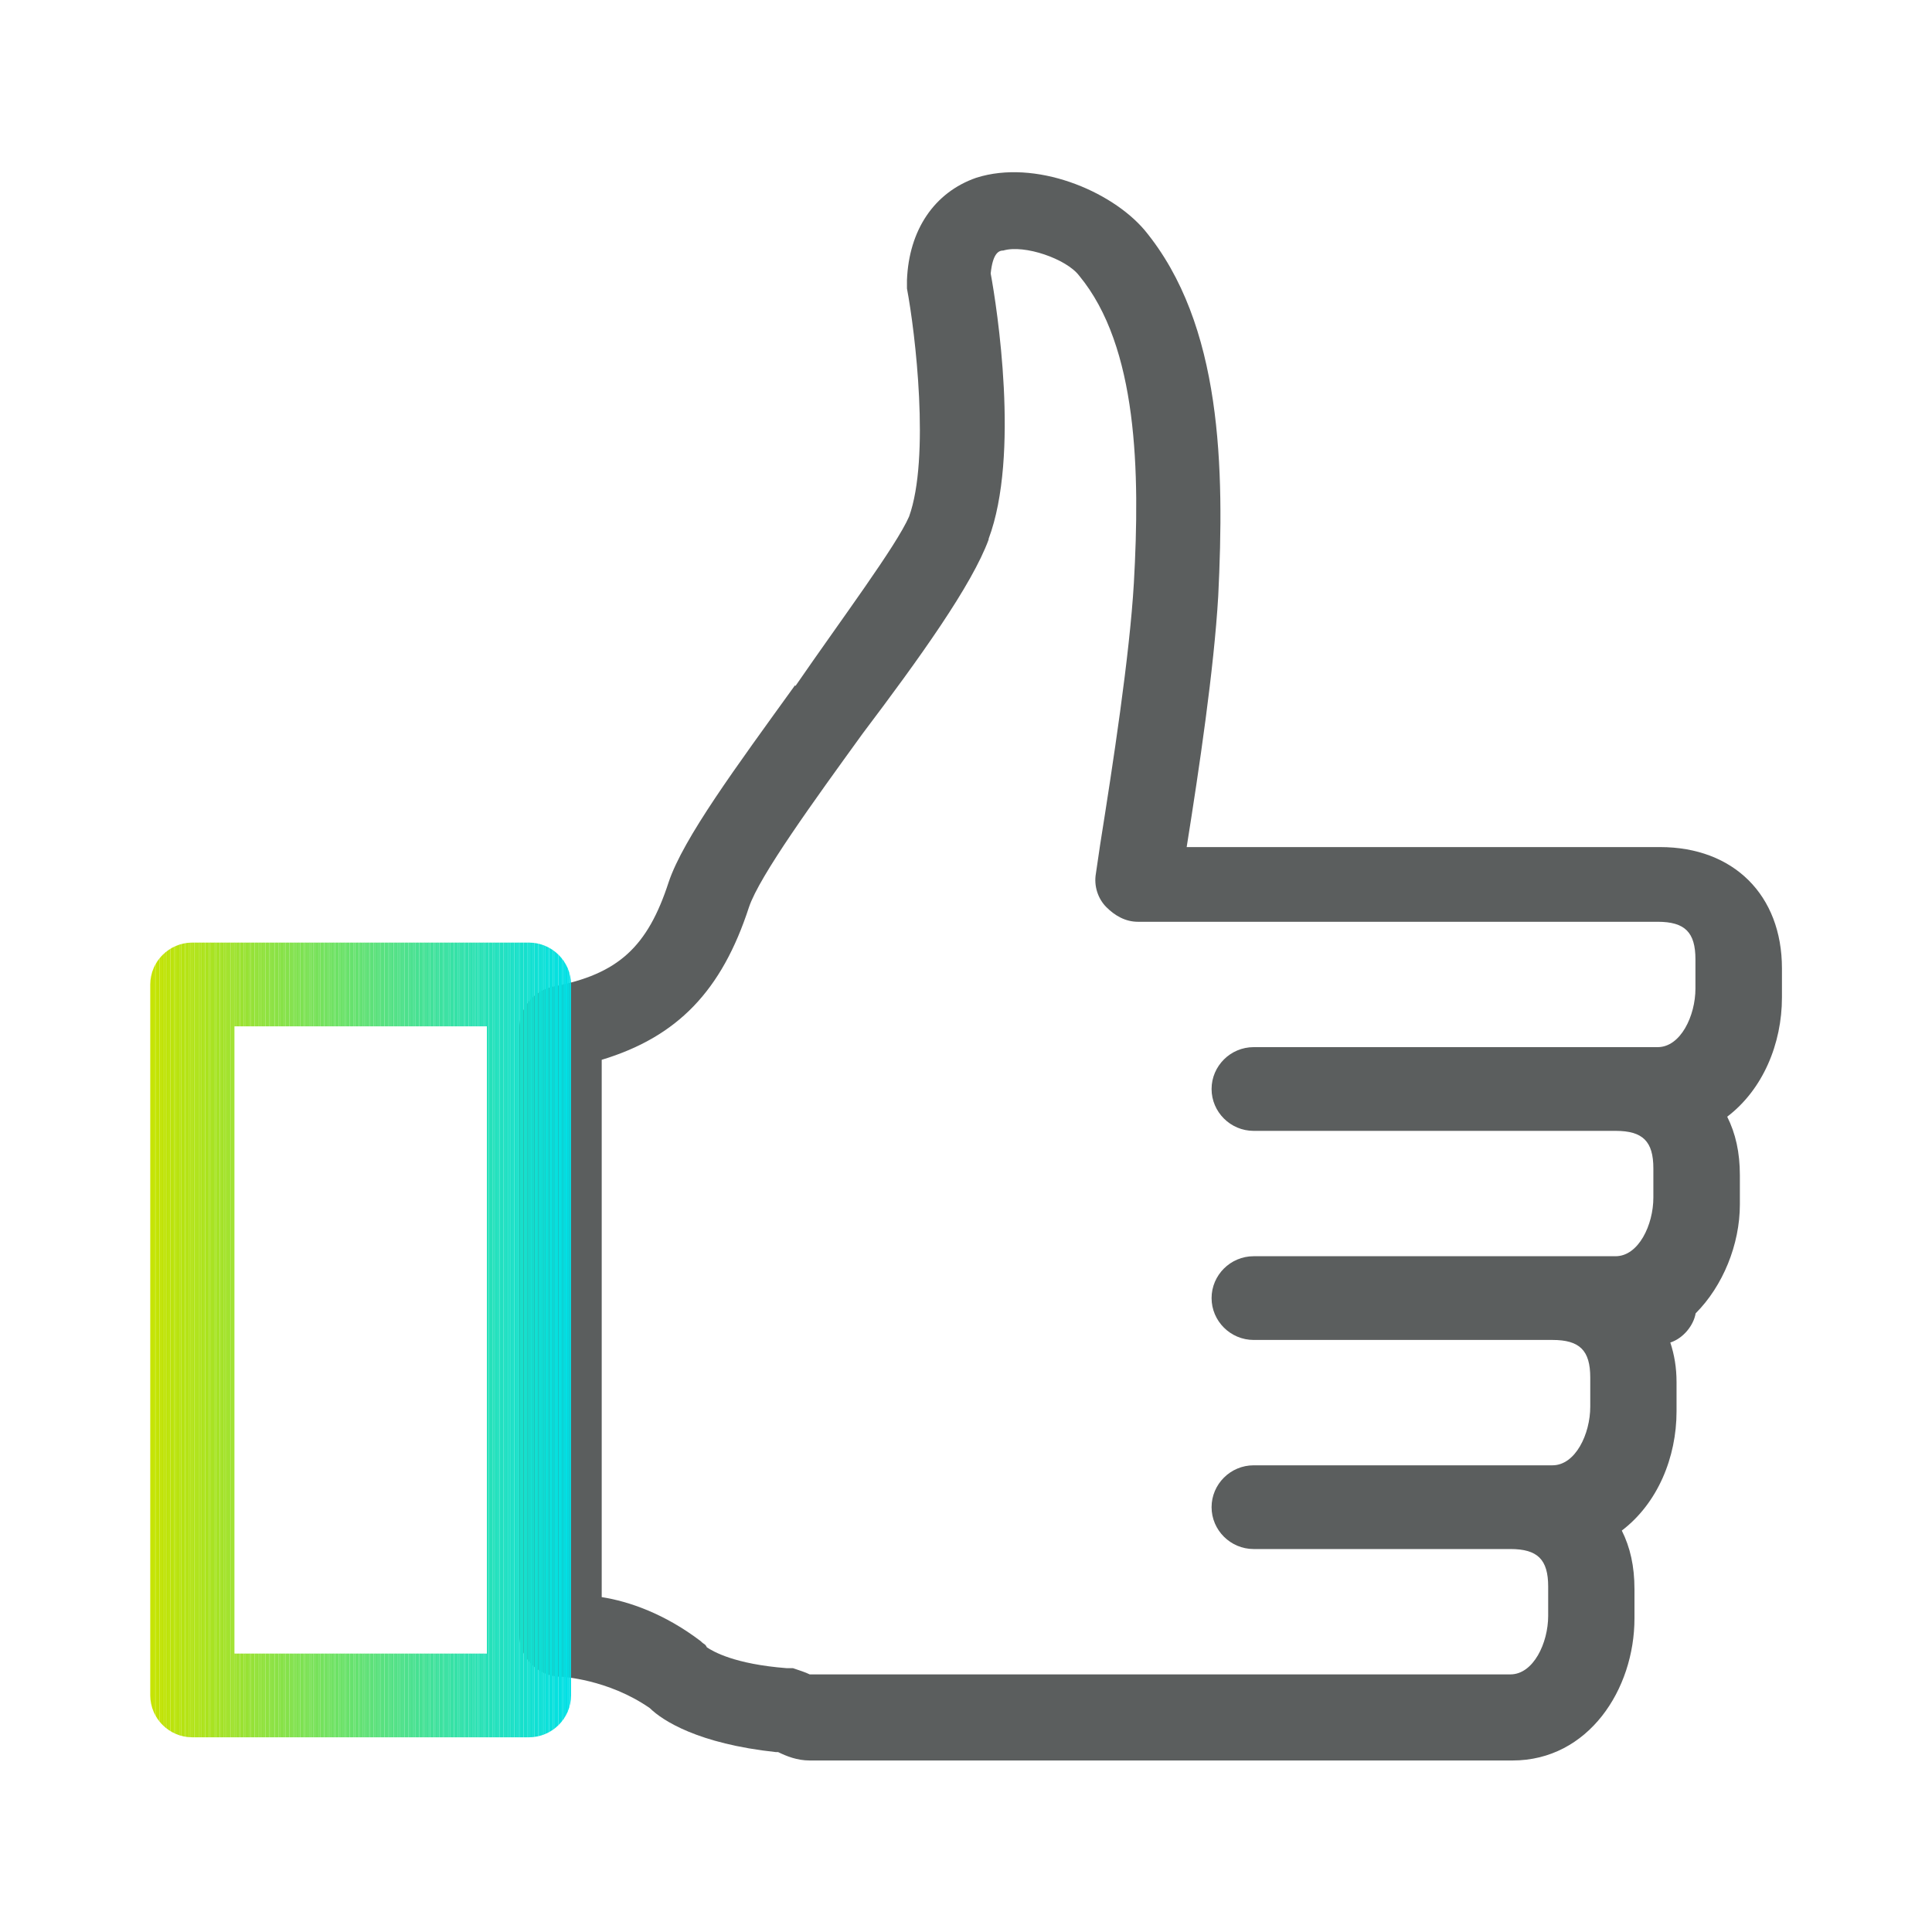
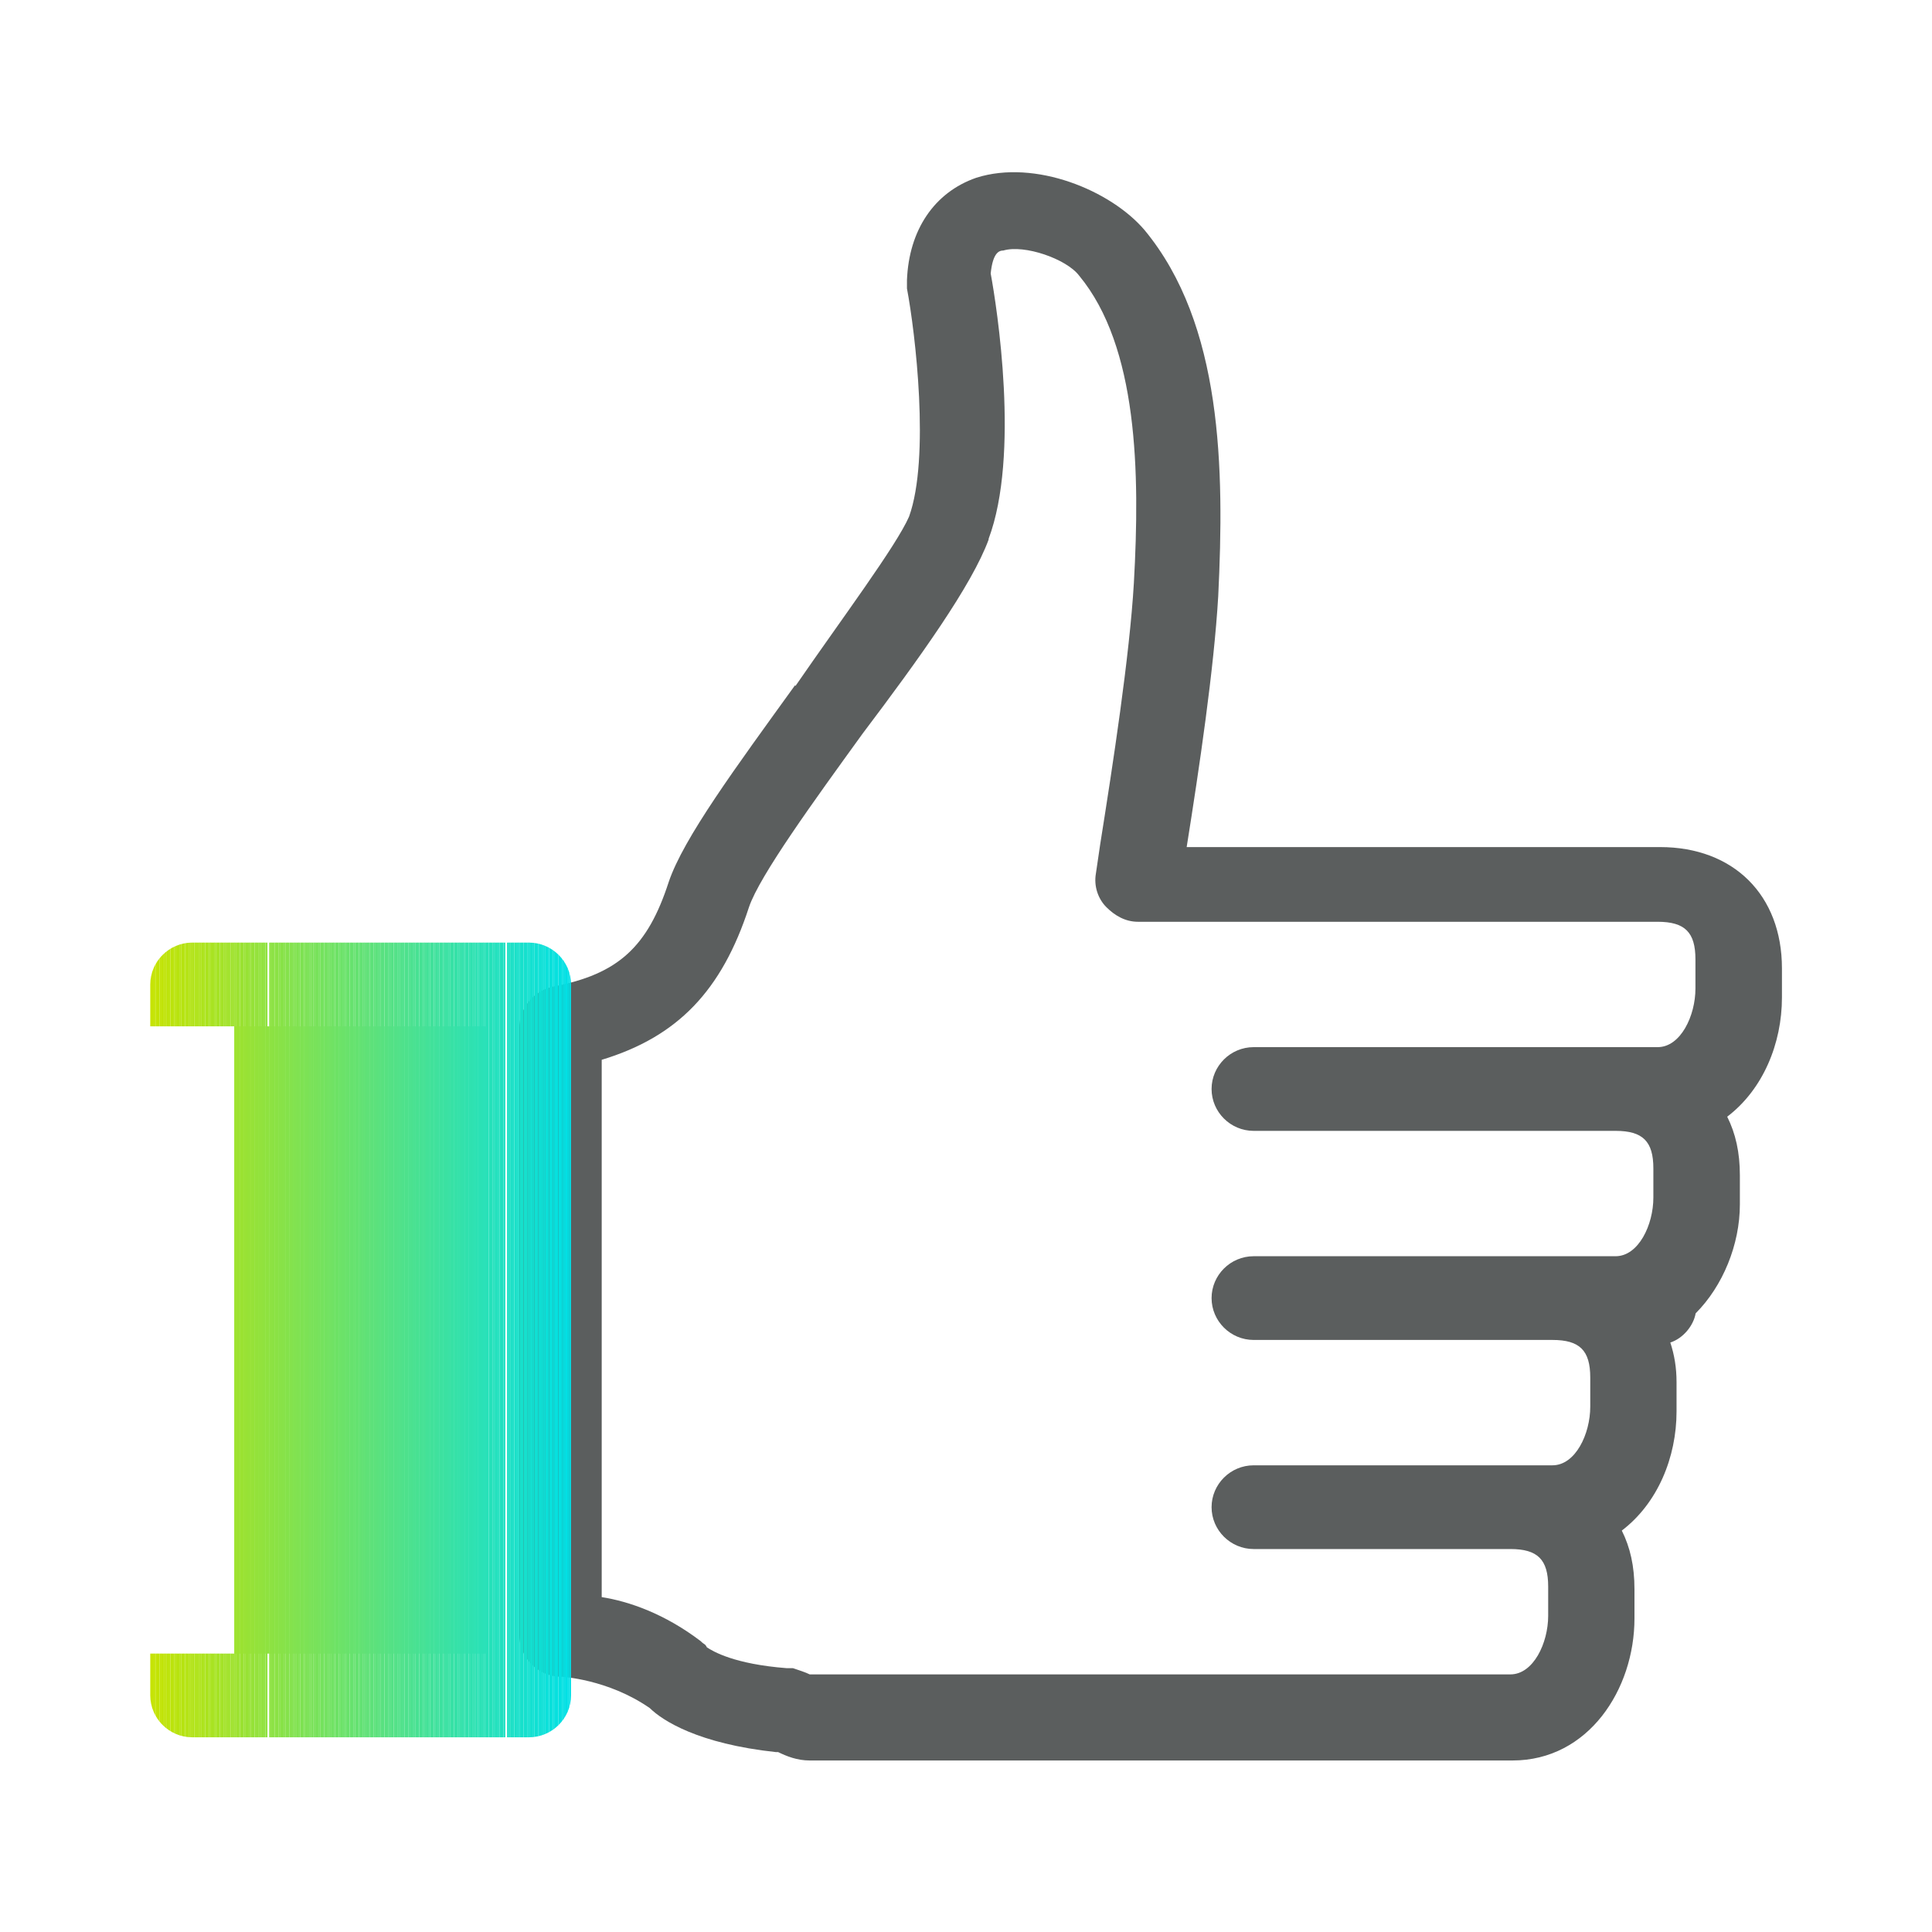
<svg xmlns="http://www.w3.org/2000/svg" id="Layer_2" data-name="Layer 2" viewBox="0 0 90 90">
  <defs>
    <style>
      .cls-1 {
        fill: #28e1b8;
      }

      .cls-1, .cls-2, .cls-3, .cls-4, .cls-5, .cls-6, .cls-7, .cls-8, .cls-9, .cls-10, .cls-11, .cls-12, .cls-13, .cls-14, .cls-15, .cls-16, .cls-17, .cls-18, .cls-19, .cls-20, .cls-21, .cls-22, .cls-23, .cls-24, .cls-25, .cls-26, .cls-27, .cls-28, .cls-29, .cls-30, .cls-31, .cls-32, .cls-33, .cls-34, .cls-35, .cls-36, .cls-37, .cls-38, .cls-39, .cls-40, .cls-41, .cls-42, .cls-43, .cls-44, .cls-45, .cls-46, .cls-47, .cls-48, .cls-49, .cls-50, .cls-51, .cls-52, .cls-53, .cls-54, .cls-55, .cls-56, .cls-57, .cls-58, .cls-59, .cls-60, .cls-61, .cls-62, .cls-63, .cls-64, .cls-65, .cls-66, .cls-67, .cls-68, .cls-69, .cls-70, .cls-71, .cls-72, .cls-73, .cls-74, .cls-75, .cls-76, .cls-77, .cls-78, .cls-79, .cls-80, .cls-81, .cls-82, .cls-83, .cls-84, .cls-85, .cls-86, .cls-87, .cls-88, .cls-89, .cls-90, .cls-91, .cls-92, .cls-93, .cls-94, .cls-95, .cls-96, .cls-97, .cls-98, .cls-99, .cls-100, .cls-101, .cls-102, .cls-103, .cls-104, .cls-105, .cls-106, .cls-107, .cls-108, .cls-109, .cls-110, .cls-111, .cls-112, .cls-113, .cls-114, .cls-115, .cls-116, .cls-117, .cls-118, .cls-119, .cls-120, .cls-121, .cls-122, .cls-123, .cls-124, .cls-125, .cls-126, .cls-127, .cls-128, .cls-129, .cls-130, .cls-131, .cls-132, .cls-133, .cls-134, .cls-135, .cls-136, .cls-137, .cls-138, .cls-139, .cls-140, .cls-141, .cls-142, .cls-143, .cls-144, .cls-145, .cls-146, .cls-147, .cls-148, .cls-149, .cls-150, .cls-151, .cls-152, .cls-153, .cls-154, .cls-155, .cls-156, .cls-157, .cls-158, .cls-159, .cls-160, .cls-161, .cls-162, .cls-163, .cls-164, .cls-165, .cls-166, .cls-167, .cls-168, .cls-169, .cls-170, .cls-171, .cls-172, .cls-173, .cls-174, .cls-175, .cls-176, .cls-177, .cls-178, .cls-179, .cls-180, .cls-181, .cls-182, .cls-183, .cls-184, .cls-185, .cls-186, .cls-187, .cls-188, .cls-189, .cls-190, .cls-191, .cls-192, .cls-193, .cls-194, .cls-195, .cls-196, .cls-197, .cls-198, .cls-199, .cls-200, .cls-201, .cls-202, .cls-203, .cls-204, .cls-205, .cls-206, .cls-207, .cls-208, .cls-209, .cls-210, .cls-211, .cls-212, .cls-213, .cls-214, .cls-215, .cls-216, .cls-217, .cls-218, .cls-219, .cls-220, .cls-221, .cls-222, .cls-223, .cls-224, .cls-225, .cls-226, .cls-227, .cls-228, .cls-229, .cls-230, .cls-231, .cls-232 {
        stroke-width: 0px;
      }

      .cls-2 {
        fill: #37e1a6;
      }

      .cls-3 {
        fill: #4de18d;
      }

      .cls-4 {
        fill: #2ee1b0;
      }

      .cls-5 {
        fill: #17e0cb;
      }

      .cls-6 {
        fill: #18e0ca;
      }

      .cls-7 {
        fill: #71e262;
      }

      .cls-8 {
        fill: #91e23c;
      }

      .cls-9 {
        fill: #a8e322;
      }

      .cls-10 {
        fill: #49e191;
      }

      .cls-11 {
        fill: #a6e324;
      }

      .cls-12 {
        fill: #bfe307;
      }

      .cls-13 {
        fill: #92e23b;
      }

      .cls-14 {
        fill: #01e0e5;
      }

      .cls-15 {
        fill: #0be0d9;
      }

      .cls-16 {
        fill: #33e1ab;
      }

      .cls-17 {
        fill: #04e0e1;
      }

      .cls-18 {
        fill: #8be244;
      }

      .cls-19 {
        fill: #9fe22c;
      }

      .cls-20 {
        fill: #88e247;
      }

      .cls-21 {
        fill: #3ce1a0;
      }

      .cls-22 {
        fill: #31e1ad;
      }

      .cls-23 {
        fill: #6ee265;
      }

      .cls-24 {
        fill: #48e192;
      }

      .cls-25 {
        fill: #07e0de;
      }

      .cls-26 {
        fill: #b5e313;
      }

      .cls-27 {
        fill: #4ce18e;
      }

      .cls-28 {
        fill: #5be17c;
      }

      .cls-29 {
        fill: #c1e305;
      }

      .cls-30 {
        fill: #89e246;
      }

      .cls-31 {
        fill: #9de22e;
      }

      .cls-32 {
        fill: #a9e321;
      }

      .cls-33 {
        fill: #ade31c;
      }

      .cls-34 {
        fill: #2fe1af;
      }

      .cls-35 {
        fill: #b1e317;
      }

      .cls-36 {
        fill: #9ee22d;
      }

      .cls-37 {
        fill: #1fe0c2;
      }

      .cls-38 {
        fill: #8fe23f;
      }

      .cls-39 {
        fill: #b6e311;
      }

      .cls-40 {
        fill: #7ee253;
      }

      .cls-41 {
        fill: #80e250;
      }

      .cls-42 {
        fill: #a5e325;
      }

      .cls-43 {
        fill: #78e259;
      }

      .cls-44 {
        fill: #55e183;
      }

      .cls-45 {
        fill: #10e0d3;
      }

      .cls-46 {
        fill: #1ee0c3;
      }

      .cls-47 {
        fill: #50e189;
      }

      .cls-48 {
        fill: #59e17f;
      }

      .cls-49 {
        fill: #09e0dc;
      }

      .cls-50 {
        fill: #b7e310;
      }

      .cls-51 {
        fill: #b6e312;
      }

      .cls-52 {
        fill: #3de19f;
      }

      .cls-53 {
        fill: #29e1b6;
      }

      .cls-54 {
        fill: #c2e303;
      }

      .cls-55 {
        fill: #51e188;
      }

      .cls-56 {
        fill: #4de18c;
      }

      .cls-57 {
        fill: #99e233;
      }

      .cls-58 {
        fill: #14e0cf;
      }

      .cls-59 {
        fill: #4fe18a;
      }

      .cls-60 {
        fill: #abe31e;
      }

      .cls-61 {
        fill: #5ce17b;
      }

      .cls-62 {
        fill: #bbe30c;
      }

      .cls-63 {
        fill: #a9e320;
      }

      .cls-64 {
        fill: #7be256;
      }

      .cls-65 {
        fill: #6fe264;
      }

      .cls-66 {
        fill: #b0e318;
      }

      .cls-67 {
        fill: #7ce255;
      }

      .cls-68 {
        fill: #8ce242;
      }

      .cls-69 {
        fill: #68e26c;
      }

      .cls-70 {
        fill: #1ce0c5;
      }

      .cls-71 {
        fill: #53e186;
      }

      .cls-72 {
        fill: #16e0cc;
      }

      .cls-73 {
        fill: #21e0c0;
      }

      .cls-74 {
        fill: #76e25c;
      }

      .cls-75 {
        fill: #85e24a;
      }

      .cls-76 {
        fill: #66e26f;
      }

      .cls-77 {
        fill: #35e1a8;
      }

      .cls-78 {
        fill: #43e198;
      }

      .cls-79 {
        fill: #bee308;
      }

      .cls-80 {
        fill: #36e1a7;
      }

      .cls-81 {
        fill: #02e0e4;
      }

      .cls-82 {
        fill: #26e1ba;
      }

      .cls-83 {
        fill: none;
      }

      .cls-84 {
        fill: #05e0e0;
      }

      .cls-85 {
        fill: #aae31f;
      }

      .cls-86 {
        fill: #72e260;
      }

      .cls-87 {
        fill: #83e24d;
      }

      .cls-88 {
        fill: #1be0c7;
      }

      .cls-89 {
        fill: #9ae232;
      }

      .cls-90 {
        fill: #03e0e2;
      }

      .cls-91 {
        fill: #8ae245;
      }

      .cls-92 {
        fill: #12e0d1;
      }

      .cls-93 {
        fill: #a3e227;
      }

      .cls-94 {
        fill: #64e271;
      }

      .cls-95 {
        fill: #b9e30e;
      }

      .cls-96 {
        fill: #81e24f;
      }

      .cls-97 {
        fill: #7fe251;
      }

      .cls-98 {
        fill: #2ae1b5;
      }

      .cls-99 {
        fill: #98e234;
      }

      .cls-100 {
        fill: #2ce1b3;
      }

      .cls-101 {
        fill: #bde309;
      }

      .cls-102 {
        fill: #28e1b7;
      }

      .cls-103 {
        fill: #c0e306;
      }

      .cls-104 {
        fill: #27e1b9;
      }

      .cls-105 {
        fill: #96e237;
      }

      .cls-106 {
        fill: #c5e300;
      }

      .cls-107 {
        fill: #61e175;
      }

      .cls-108 {
        fill: #6de266;
      }

      .cls-109 {
        fill: #73e25f;
      }

      .cls-110 {
        fill: #94e239;
      }

      .cls-111 {
        fill: #afe31a;
      }

      .cls-112 {
        fill: #0ae0da;
      }

      .cls-113 {
        fill: #6ce267;
      }

      .cls-114 {
        fill: #2ee1b1;
      }

      .cls-115 {
        fill: #5b5e5e;
      }

      .cls-116 {
        fill: #57e181;
      }

      .cls-117 {
        fill: #1ce0c6;
      }

      .cls-118 {
        fill: #3ae1a2;
      }

      .cls-119 {
        fill: #78e25a;
      }

      .cls-120 {
        fill: #52e187;
      }

      .cls-121 {
        fill: #a7e323;
      }

      .cls-122 {
        fill: #87e248;
      }

      .cls-123 {
        fill: #06e0df;
      }

      .cls-124 {
        fill: #08e0dd;
      }

      .cls-125 {
        fill: #b2e316;
      }

      .cls-126 {
        fill: #5de17a;
      }

      .cls-127 {
        fill: #58e180;
      }

      .cls-128 {
        fill: #38e1a5;
      }

      .cls-129 {
        fill: #42e199;
      }

      .cls-130 {
        fill: #84e24b;
      }

      .cls-131 {
        fill: #86e249;
      }

      .cls-132 {
        fill: #bae30d;
      }

      .cls-133 {
        fill: #b8e30f;
      }

      .cls-134 {
        fill: #16e0cd;
      }

      .cls-135 {
        fill: #97e236;
      }

      .cls-136 {
        fill: #aee31b;
      }

      .cls-137 {
        fill: #65e270;
      }

      .cls-138 {
        fill: #6ae26a;
      }

      .cls-139 {
        fill: #3ee19e;
      }

      .cls-140 {
        fill: #45e196;
      }

      .cls-141 {
        fill: #8de241;
      }

      .cls-142 {
        fill: #34e1a9;
      }

      .cls-143 {
        fill: #19e0c9;
      }

      .cls-144 {
        fill: #7ae257;
      }

      .cls-145 {
        fill: #00e0e6;
      }

      .cls-146 {
        fill: #7de254;
      }

      .cls-147 {
        fill: #2be1b4;
      }

      .cls-148 {
        fill: #09e0db;
      }

      .cls-149 {
        fill: #a0e22b;
      }

      .cls-150 {
        fill: #4ae190;
      }

      .cls-151 {
        fill: #2de1b2;
      }

      .cls-152 {
        fill: #3be1a1;
      }

      .cls-153 {
        fill: #54e184;
      }

      .cls-154 {
        fill: #3fe19d;
      }

      .cls-155 {
        fill: #47e193;
      }

      .cls-156 {
        fill: #afe319;
      }

      .cls-157 {
        fill: #23e1bd;
      }

      .cls-158 {
        fill: #74e25e;
      }

      .cls-159 {
        fill: #0fe0d4;
      }

      .cls-160 {
        fill: #7ee252;
      }

      .cls-233 {
        clip-path: url(#clippath);
      }

      .cls-161 {
        fill: #70e263;
      }

      .cls-162 {
        fill: #15e0ce;
      }

      .cls-163 {
        fill: #32e1ac;
      }

      .cls-164 {
        fill: #0ee0d6;
      }

      .cls-165 {
        fill: #a4e326;
      }

      .cls-166 {
        fill: #47e194;
      }

      .cls-167 {
        fill: #97e235;
      }

      .cls-168 {
        fill: #a2e229;
      }

      .cls-169 {
        fill: #34e1aa;
      }

      .cls-170 {
        fill: #56e182;
      }

      .cls-171 {
        fill: #9ce230;
      }

      .cls-172 {
        fill: #13e0d0;
      }

      .cls-173 {
        fill: #11e0d2;
      }

      .cls-174 {
        fill: #8ee240;
      }

      .cls-175 {
        fill: #93e23a;
      }

      .cls-176 {
        fill: #0ce0d8;
      }

      .cls-177 {
        fill: #6be269;
      }

      .cls-178 {
        fill: #9be231;
      }

      .cls-179 {
        fill: #46e195;
      }

      .cls-180 {
        fill: #30e1ae;
      }

      .cls-181 {
        fill: #67e26d;
      }

      .cls-182 {
        fill: #79e258;
      }

      .cls-183 {
        fill: #8be243;
      }

      .cls-184 {
        fill: #03e0e3;
      }

      .cls-185 {
        fill: #c2e304;
      }

      .cls-186 {
        fill: #bce30b;
      }

      .cls-187 {
        fill: #72e261;
      }

      .cls-188 {
        fill: #4be18f;
      }

      .cls-189 {
        fill: #b4e314;
      }

      .cls-190 {
        fill: #a1e22a;
      }

      .cls-191 {
        fill: #25e1bb;
      }

      .cls-192 {
        fill: #41e19a;
      }

      .cls-193 {
        fill: #63e272;
      }

      .cls-194 {
        fill: #95e238;
      }

      .cls-195 {
        fill: #5fe178;
      }

      .cls-196 {
        fill: #24e1bc;
      }

      .cls-197 {
        fill: #1ae0c8;
      }

      .cls-198 {
        fill: #62e174;
      }

      .cls-199 {
        fill: #75e25d;
      }

      .cls-200 {
        fill: #0fe0d5;
      }

      .cls-201 {
        fill: #ace31d;
      }

      .cls-202 {
        fill: #4ee18b;
      }

      .cls-203 {
        fill: #bce30a;
      }

      .cls-204 {
        fill: #39e1a4;
      }

      .cls-205 {
        fill: #41e19b;
      }

      .cls-206 {
        fill: #b3e315;
      }

      .cls-207 {
        fill: #91e23d;
      }

      .cls-208 {
        fill: #0de0d7;
      }

      .cls-209 {
        fill: #c4e301;
      }

      .cls-210 {
        fill: #a3e228;
      }

      .cls-211 {
        fill: #c3e302;
      }

      .cls-212 {
        fill: #9de22f;
      }

      .cls-213 {
        fill: #22e1be;
      }

      .cls-214 {
        fill: #82e24e;
      }

      .cls-215 {
        fill: #5ae17d;
      }

      .cls-216 {
        fill: #59e17e;
      }

      .cls-217 {
        fill: #5fe177;
      }

      .cls-218 {
        fill: #53e185;
      }

      .cls-219 {
        fill: #1de0c4;
      }

      .cls-220 {
        fill: #6ce268;
      }

      .cls-221 {
        fill: #5ee179;
      }

      .cls-222 {
        fill: #22e1bf;
      }

      .cls-223 {
        fill: #84e24c;
      }

      .cls-224 {
        fill: #77e25b;
      }

      .cls-225 {
        fill: #60e176;
      }

      .cls-226 {
        fill: #66e26e;
      }

      .cls-227 {
        fill: #3ae1a3;
      }

      .cls-228 {
        fill: #69e26b;
      }

      .cls-229 {
        fill: #90e23e;
      }

      .cls-230 {
        fill: #20e0c1;
      }

      .cls-231 {
        fill: #40e19c;
      }

      .cls-232 {
        fill: #44e197;
      }
    </style>
    <clipPath id="clippath">
-       <path class="cls-83" d="M24.64,80.93c1.08,0,1.96-.88,1.96-1.95v-33.12c0-1.07-.88-1.95-1.96-1.95h-15.68c-1.08,0-1.96.88-1.96,1.95v33.12c0,1.07.88,1.95,1.96,1.95h15.68ZM10.92,47.81h11.76v29.22h-11.76v-29.22Z" />
+       <path class="cls-83" d="M24.64,80.93c1.08,0,1.96-.88,1.96-1.95v-33.12c0-1.07-.88-1.95-1.96-1.95h-15.68c-1.08,0-1.96.88-1.96,1.95v33.12c0,1.07.88,1.95,1.96,1.95h15.68ZM10.92,47.81v29.22h-11.76v-29.22Z" />
    </clipPath>
  </defs>
  <g id="Layer_1-2" data-name="Layer 1">
    <rect class="cls-83" width="90" height="90" />
    <g>
      <path class="cls-115" d="M37.03,31.93c-2.74,3.8-5.19,7.11-5.88,9.16-.98,3.02-2.35,4.29-5.39,4.87-.88.19-1.57.97-1.57,1.95v28.25c0,1.07.88,1.95,1.96,1.95,0,0,2.16.1,4.12,1.46.59.58,2.25,1.66,5.88,2.05h.1c.39.19.88.39,1.47.39h32.74c3.53,0,5.68-3.31,5.68-6.62v-1.36c0-1.07-.2-1.95-.59-2.73,1.67-1.27,2.55-3.41,2.55-5.55v-1.36c0-.68-.1-1.27-.29-1.85.59-.19,1.08-.78,1.18-1.36,1.27-1.27,2.06-3.21,2.06-5.07v-1.36c0-1.07-.2-1.95-.59-2.73,1.67-1.27,2.55-3.41,2.55-5.55v-1.36c0-3.41-2.25-5.65-5.68-5.65h-22.05c.59-3.7,1.27-8.28,1.47-11.69.29-5.94.2-12.66-3.43-17.05-1.57-1.85-5.1-3.31-7.84-2.44-1.96.68-3.14,2.44-3.23,4.77v.39c.39,2.05,1.08,7.89.1,10.62-.59,1.36-3.14,4.77-5.29,7.89ZM46.05,25.11c1.47-3.9.39-10.81.1-12.37.1-.97.39-1.07.59-1.07.98-.29,2.94.39,3.53,1.17,2.74,3.31,2.84,9.16,2.55,14.32-.2,3.41-.98,8.47-1.57,12.18l-.2,1.36c-.1.58.1,1.17.49,1.56.39.39.88.68,1.47.68h24.21c1.27,0,1.76.49,1.76,1.75v1.36c0,1.27-.69,2.73-1.76,2.73h-18.82c-1.08,0-1.96.88-1.96,1.95s.88,1.95,1.96,1.95h16.86c1.27,0,1.76.49,1.76,1.75v1.36c0,1.27-.69,2.73-1.76,2.73h-16.86c-1.08,0-1.96.88-1.96,1.95s.88,1.95,1.96,1.95h13.92c1.27,0,1.76.49,1.76,1.75v1.36c0,1.27-.69,2.73-1.76,2.73h-13.92c-1.08,0-1.96.88-1.96,1.95s.88,1.95,1.96,1.95h11.96c1.27,0,1.76.49,1.76,1.75v1.36c0,1.27-.69,2.73-1.76,2.73h-32.64c-.2-.1-.49-.19-.78-.29h-.29c-2.45-.19-3.43-.78-3.72-.97-.1-.19-.1-.1-.29-.29-1.67-1.27-3.33-1.85-4.61-2.05v-25.03c3.53-1.07,5.59-3.21,6.86-7.11.49-1.46,3.04-4.97,5.29-8.08,2.65-3.51,5.1-6.92,5.88-9.06Z" />
      <g class="cls-233">
        <rect class="cls-31" x="10.92" y="47.81" width=".09" height="29.22" />
        <rect class="cls-212" x="11.01" y="47.81" width=".09" height="29.22" />
        <rect class="cls-171" x="11.09" y="47.81" width=".09" height="29.22" />
        <rect class="cls-178" x="11.18" y="47.81" width=".09" height="29.22" />
        <rect class="cls-89" x="11.26" y="47.81" width=".09" height="29.22" />
        <rect class="cls-57" x="11.35" y="47.81" width=".09" height="29.22" />
        <rect class="cls-99" x="11.43" y="47.81" width=".09" height="29.22" />
        <rect class="cls-167" x="11.52" y="47.81" width=".09" height="29.22" />
        <rect class="cls-135" x="11.6" y="47.81" width=".09" height="29.22" />
        <rect class="cls-105" x="11.69" y="47.81" width=".09" height="29.22" />
        <rect class="cls-194" x="11.77" y="47.81" width=".09" height="29.22" />
        <rect class="cls-110" x="11.86" y="47.81" width=".09" height="29.22" />
        <rect class="cls-175" x="11.94" y="47.81" width=".09" height="29.22" />
        <rect class="cls-13" x="12.03" y="47.81" width=".09" height="29.22" />
        <rect class="cls-8" x="12.11" y="47.81" width=".09" height="29.22" />
        <rect class="cls-207" x="12.2" y="47.81" width=".09" height="29.22" />
        <rect class="cls-229" x="12.28" y="47.81" width=".09" height="29.22" />
        <rect class="cls-38" x="12.37" y="47.81" width=".09" height="29.22" />
        <rect class="cls-174" x="12.45" y="47.81" width=".09" height="29.22" />
        <rect class="cls-141" x="12.54" y="47.81" width=".09" height="29.22" />
        <rect class="cls-68" x="12.62" y="47.81" width=".09" height="29.22" />
        <rect class="cls-183" x="12.71" y="47.81" width=".09" height="29.22" />
        <rect class="cls-18" x="12.8" y="47.81" width=".09" height="29.22" />
        <rect class="cls-91" x="12.88" y="47.81" width=".09" height="29.22" />
        <rect class="cls-30" x="12.97" y="47.81" width=".09" height="29.22" />
        <rect class="cls-20" x="13.05" y="47.81" width=".09" height="29.22" />
        <rect class="cls-122" x="13.14" y="47.81" width=".09" height="29.22" />
        <rect class="cls-131" x="13.22" y="47.81" width=".09" height="29.22" />
        <rect class="cls-75" x="13.31" y="47.81" width=".09" height="29.22" />
        <rect class="cls-130" x="13.39" y="47.81" width=".09" height="29.22" />
        <rect class="cls-223" x="13.48" y="47.81" width=".09" height="29.22" />
        <rect class="cls-87" x="13.56" y="47.81" width=".09" height="29.22" />
        <rect class="cls-214" x="13.65" y="47.81" width=".09" height="29.22" />
        <rect class="cls-96" x="13.73" y="47.81" width=".09" height="29.22" />
        <rect class="cls-41" x="13.82" y="47.81" width=".09" height="29.22" />
        <rect class="cls-97" x="13.9" y="47.81" width=".09" height="29.22" />
        <rect class="cls-160" x="13.99" y="47.81" width=".09" height="29.22" />
        <rect class="cls-40" x="14.07" y="47.81" width=".09" height="29.22" />
        <rect class="cls-146" x="14.16" y="47.81" width=".09" height="29.22" />
        <rect class="cls-67" x="14.24" y="47.81" width=".09" height="29.22" />
        <rect class="cls-64" x="14.33" y="47.81" width=".09" height="29.22" />
        <rect class="cls-144" x="14.41" y="47.81" width=".09" height="29.22" />
        <rect class="cls-182" x="14.5" y="47.81" width=".09" height="29.22" />
        <rect class="cls-43" x="14.59" y="47.81" width=".09" height="29.22" />
        <rect class="cls-119" x="14.67" y="47.81" width=".09" height="29.22" />
        <rect class="cls-224" x="14.76" y="47.81" width=".09" height="29.22" />
        <rect class="cls-74" x="14.84" y="47.81" width=".09" height="29.22" />
        <rect class="cls-199" x="14.93" y="47.81" width=".09" height="29.22" />
        <rect class="cls-158" x="15.01" y="47.81" width=".09" height="29.22" />
        <rect class="cls-109" x="15.1" y="47.81" width=".09" height="29.22" />
        <rect class="cls-86" x="15.18" y="47.81" width=".09" height="29.22" />
        <rect class="cls-187" x="15.27" y="47.81" width=".09" height="29.22" />
        <rect class="cls-7" x="15.35" y="47.81" width=".09" height="29.22" />
        <rect class="cls-161" x="15.44" y="47.81" width=".09" height="29.22" />
        <rect class="cls-65" x="15.52" y="47.81" width=".09" height="29.22" />
        <rect class="cls-23" x="15.61" y="47.81" width=".09" height="29.22" />
        <rect class="cls-108" x="15.69" y="47.81" width=".09" height="29.22" />
        <rect class="cls-113" x="15.78" y="47.81" width=".09" height="29.22" />
        <rect class="cls-220" x="15.86" y="47.81" width=".09" height="29.22" />
        <rect class="cls-177" x="15.95" y="47.81" width=".09" height="29.22" />
        <rect class="cls-138" x="16.03" y="47.81" width=".09" height="29.22" />
        <rect class="cls-228" x="16.12" y="47.81" width=".09" height="29.22" />
        <rect class="cls-69" x="16.2" y="47.81" width=".09" height="29.22" />
        <rect class="cls-181" x="16.29" y="47.81" width=".09" height="29.22" />
        <rect class="cls-226" x="16.37" y="47.81" width=".09" height="29.22" />
        <rect class="cls-76" x="16.46" y="47.81" width=".09" height="29.22" />
        <rect class="cls-137" x="16.55" y="47.81" width=".09" height="29.22" />
        <rect class="cls-94" x="16.63" y="47.81" width=".09" height="29.22" />
        <rect class="cls-193" x="16.72" y="47.81" width=".09" height="29.22" />
        <rect class="cls-198" x="16.8" y="47.81" width=".09" height="29.22" />
        <rect class="cls-107" x="16.89" y="47.81" width=".09" height="29.22" />
        <rect class="cls-225" x="16.97" y="47.81" width=".09" height="29.22" />
        <rect class="cls-217" x="17.06" y="47.81" width=".09" height="29.22" />
        <rect class="cls-195" x="17.14" y="47.81" width=".09" height="29.22" />
        <rect class="cls-221" x="17.23" y="47.81" width=".09" height="29.22" />
        <rect class="cls-126" x="17.31" y="47.81" width=".09" height="29.22" />
        <rect class="cls-61" x="17.4" y="47.81" width=".09" height="29.22" />
        <rect class="cls-28" x="17.48" y="47.81" width=".09" height="29.22" />
        <rect class="cls-215" x="17.57" y="47.81" width=".09" height="29.22" />
        <rect class="cls-216" x="17.65" y="47.81" width=".09" height="29.22" />
        <rect class="cls-48" x="17.74" y="47.81" width=".09" height="29.22" />
        <rect class="cls-127" x="17.82" y="47.81" width=".09" height="29.22" />
        <rect class="cls-116" x="17.91" y="47.81" width=".09" height="29.22" />
        <rect class="cls-170" x="17.99" y="47.81" width=".09" height="29.22" />
        <rect class="cls-44" x="18.08" y="47.81" width=".09" height="29.22" />
        <rect class="cls-153" x="18.16" y="47.81" width=".09" height="29.22" />
        <rect class="cls-218" x="18.25" y="47.81" width=".09" height="29.22" />
        <rect class="cls-71" x="18.34" y="47.81" width=".09" height="29.22" />
        <rect class="cls-120" x="18.42" y="47.81" width=".09" height="29.22" />
        <rect class="cls-55" x="18.51" y="47.81" width=".09" height="29.22" />
        <rect class="cls-47" x="18.59" y="47.81" width=".09" height="29.22" />
        <rect class="cls-59" x="18.68" y="47.81" width=".09" height="29.22" />
        <rect class="cls-202" x="18.76" y="47.81" width=".09" height="29.22" />
        <rect class="cls-56" x="18.85" y="47.81" width=".09" height="29.22" />
        <rect class="cls-3" x="18.93" y="47.81" width=".09" height="29.22" />
        <rect class="cls-27" x="19.02" y="47.81" width=".09" height="29.22" />
        <rect class="cls-188" x="19.1" y="47.81" width=".09" height="29.22" />
        <rect class="cls-150" x="19.19" y="47.81" width=".09" height="29.22" />
        <rect class="cls-10" x="19.27" y="47.81" width=".09" height="29.22" />
        <rect class="cls-24" x="19.36" y="47.81" width=".09" height="29.22" />
        <rect class="cls-155" x="19.44" y="47.81" width=".09" height="29.22" />
        <rect class="cls-166" x="19.53" y="47.81" width=".09" height="29.22" />
        <rect class="cls-179" x="19.61" y="47.81" width=".09" height="29.22" />
        <rect class="cls-140" x="19.7" y="47.81" width=".09" height="29.22" />
        <rect class="cls-232" x="19.78" y="47.81" width=".09" height="29.22" />
        <rect class="cls-78" x="19.87" y="47.81" width=".09" height="29.22" />
        <rect class="cls-129" x="19.95" y="47.81" width=".09" height="29.22" />
        <rect class="cls-192" x="20.04" y="47.81" width=".09" height="29.22" />
        <rect class="cls-205" x="20.12" y="47.81" width=".09" height="29.22" />
        <rect class="cls-231" x="20.21" y="47.81" width=".09" height="29.22" />
        <rect class="cls-154" x="20.3" y="47.81" width=".09" height="29.22" />
        <rect class="cls-139" x="20.38" y="47.81" width=".09" height="29.22" />
        <rect class="cls-52" x="20.47" y="47.81" width=".09" height="29.22" />
        <rect class="cls-21" x="20.55" y="47.81" width=".09" height="29.22" />
        <rect class="cls-152" x="20.64" y="47.81" width=".09" height="29.22" />
        <rect class="cls-118" x="20.72" y="47.81" width=".09" height="29.22" />
        <rect class="cls-227" x="20.81" y="47.81" width=".09" height="29.22" />
        <rect class="cls-204" x="20.89" y="47.81" width=".09" height="29.22" />
        <rect class="cls-128" x="20.98" y="47.81" width=".09" height="29.22" />
        <rect class="cls-2" x="21.06" y="47.81" width=".09" height="29.22" />
        <rect class="cls-80" x="21.15" y="47.81" width=".09" height="29.22" />
        <rect class="cls-77" x="21.23" y="47.81" width=".09" height="29.22" />
        <rect class="cls-142" x="21.32" y="47.81" width=".09" height="29.22" />
        <rect class="cls-169" x="21.4" y="47.81" width=".09" height="29.22" />
        <rect class="cls-16" x="21.49" y="47.81" width=".09" height="29.22" />
        <rect class="cls-163" x="21.57" y="47.81" width=".09" height="29.22" />
        <rect class="cls-22" x="21.66" y="47.81" width=".09" height="29.22" />
        <rect class="cls-180" x="21.74" y="47.81" width=".09" height="29.22" />
        <rect class="cls-34" x="21.83" y="47.81" width=".09" height="29.22" />
        <rect class="cls-4" x="21.91" y="47.81" width=".09" height="29.22" />
        <rect class="cls-114" x="22" y="47.81" width=".09" height="29.22" />
        <rect class="cls-151" x="22.08" y="47.81" width=".09" height="29.22" />
        <rect class="cls-100" x="22.17" y="47.81" width=".09" height="29.22" />
        <rect class="cls-147" x="22.26" y="47.81" width=".09" height="29.22" />
        <rect class="cls-98" x="22.34" y="47.81" width=".09" height="29.22" />
        <rect class="cls-53" x="22.43" y="47.81" width=".09" height="29.22" />
        <rect class="cls-102" x="22.51" y="47.81" width=".09" height="29.22" />
        <rect class="cls-1" x="22.6" y="47.81" width=".09" height="29.22" />
        <rect class="cls-106" x="7" y="43.91" width=".09" height="37.02" />
        <rect class="cls-209" x="7.09" y="43.91" width=".09" height="37.02" />
        <rect class="cls-211" x="7.17" y="43.91" width=".09" height="37.02" />
        <rect class="cls-54" x="7.26" y="43.91" width=".09" height="37.02" />
        <rect class="cls-185" x="7.34" y="43.91" width=".09" height="37.02" />
        <rect class="cls-29" x="7.43" y="43.91" width=".09" height="37.02" />
        <rect class="cls-103" x="7.51" y="43.91" width=".09" height="37.02" />
        <rect class="cls-12" x="7.6" y="43.91" width=".09" height="37.02" />
        <rect class="cls-79" x="7.68" y="43.91" width=".09" height="37.02" />
        <rect class="cls-101" x="7.77" y="43.91" width=".09" height="37.02" />
        <rect class="cls-203" x="7.85" y="43.91" width=".09" height="37.02" />
        <rect class="cls-186" x="7.94" y="43.91" width=".09" height="37.02" />
        <rect class="cls-62" x="8.02" y="43.91" width=".09" height="37.02" />
        <rect class="cls-132" x="8.11" y="43.91" width=".09" height="37.02" />
        <rect class="cls-95" x="8.19" y="43.91" width=".09" height="37.02" />
        <rect class="cls-133" x="8.28" y="43.91" width=".09" height="37.02" />
        <rect class="cls-50" x="8.36" y="43.91" width=".09" height="37.02" />
        <rect class="cls-39" x="8.45" y="43.91" width=".09" height="37.02" />
        <rect class="cls-51" x="8.53" y="43.91" width=".09" height="37.02" />
        <rect class="cls-26" x="8.62" y="43.91" width=".09" height="37.02" />
        <rect class="cls-189" x="8.7" y="43.91" width=".09" height="37.02" />
        <rect class="cls-206" x="8.79" y="43.91" width=".09" height="37.02" />
        <rect class="cls-125" x="8.87" y="43.91" width=".09" height="37.02" />
        <rect class="cls-35" x="8.96" y="43.91" width=".09" height="37.02" />
        <rect class="cls-66" x="9.05" y="43.91" width=".09" height="37.02" />
        <rect class="cls-156" x="9.13" y="43.91" width=".09" height="37.02" />
        <rect class="cls-111" x="9.22" y="43.91" width=".09" height="37.02" />
        <rect class="cls-136" x="9.3" y="43.91" width=".09" height="37.02" />
        <rect class="cls-33" x="9.39" y="43.91" width=".09" height="37.02" />
        <rect class="cls-201" x="9.47" y="43.91" width=".09" height="37.02" />
        <rect class="cls-60" x="9.56" y="43.91" width=".09" height="37.02" />
        <rect class="cls-85" x="9.64" y="43.91" width=".09" height="37.02" />
        <rect class="cls-63" x="9.73" y="43.91" width=".09" height="37.02" />
        <rect class="cls-32" x="9.81" y="43.91" width=".09" height="37.02" />
        <rect class="cls-9" x="9.9" y="43.91" width=".09" height="37.02" />
        <rect class="cls-121" x="9.98" y="43.91" width=".09" height="37.02" />
        <rect class="cls-11" x="10.07" y="43.91" width=".09" height="37.02" />
        <rect class="cls-42" x="10.15" y="43.91" width=".09" height="37.02" />
        <rect class="cls-165" x="10.24" y="43.91" width=".09" height="37.02" />
        <rect class="cls-93" x="10.32" y="43.91" width=".09" height="37.02" />
        <rect class="cls-210" x="10.41" y="43.91" width=".09" height="37.02" />
        <rect class="cls-168" x="10.49" y="43.91" width=".09" height="37.02" />
        <rect class="cls-190" x="10.58" y="43.91" width=".09" height="37.02" />
        <rect class="cls-149" x="10.66" y="43.91" width=".09" height="37.02" />
        <rect class="cls-19" x="10.75" y="43.91" width=".09" height="37.02" />
        <rect class="cls-36" x="10.84" y="43.91" width=".09" height="37.02" />
        <rect class="cls-31" x="10.92" y="43.91" width=".09" height="37.02" />
        <rect class="cls-212" x="11.01" y="43.91" width=".09" height="37.02" />
        <rect class="cls-171" x="11.09" y="43.91" width=".09" height="37.02" />
        <rect class="cls-178" x="11.18" y="43.91" width=".09" height="37.02" />
        <rect class="cls-89" x="11.26" y="43.91" width=".09" height="37.02" />
        <rect class="cls-57" x="11.35" y="43.91" width=".09" height="37.02" />
        <rect class="cls-99" x="11.43" y="43.91" width=".09" height="37.02" />
        <rect class="cls-167" x="11.52" y="43.91" width=".09" height="37.02" />
        <rect class="cls-135" x="11.6" y="43.91" width=".09" height="37.02" />
        <rect class="cls-105" x="11.69" y="43.91" width=".09" height="37.02" />
        <rect class="cls-194" x="11.77" y="43.91" width=".09" height="37.02" />
        <rect class="cls-110" x="11.86" y="43.91" width=".09" height="37.02" />
        <rect class="cls-175" x="11.94" y="43.91" width=".09" height="37.02" />
        <rect class="cls-13" x="12.03" y="43.91" width=".09" height="37.02" />
        <rect class="cls-8" x="12.11" y="43.91" width=".09" height="37.02" />
        <rect class="cls-207" x="12.2" y="43.91" width=".09" height="37.02" />
        <rect class="cls-229" x="12.28" y="43.91" width=".09" height="37.02" />
        <rect class="cls-38" x="12.37" y="43.91" width=".09" height="37.02" />
-         <rect class="cls-174" x="12.45" y="43.91" width=".09" height="37.02" />
        <rect class="cls-141" x="12.54" y="43.91" width=".09" height="37.02" />
        <rect class="cls-68" x="12.62" y="43.91" width=".09" height="37.02" />
        <rect class="cls-183" x="12.71" y="43.91" width=".09" height="37.02" />
        <rect class="cls-18" x="12.8" y="43.91" width=".09" height="37.02" />
        <rect class="cls-91" x="12.88" y="43.91" width=".09" height="37.02" />
        <rect class="cls-30" x="12.97" y="43.91" width=".09" height="37.02" />
        <rect class="cls-20" x="13.05" y="43.91" width=".09" height="37.02" />
        <rect class="cls-122" x="13.14" y="43.91" width=".09" height="37.02" />
        <rect class="cls-131" x="13.22" y="43.91" width=".09" height="37.02" />
        <rect class="cls-75" x="13.31" y="43.91" width=".09" height="37.02" />
        <rect class="cls-130" x="13.39" y="43.91" width=".09" height="37.02" />
        <rect class="cls-223" x="13.48" y="43.91" width=".09" height="37.02" />
        <rect class="cls-87" x="13.56" y="43.91" width=".09" height="37.02" />
        <rect class="cls-214" x="13.65" y="43.91" width=".09" height="37.02" />
        <rect class="cls-96" x="13.73" y="43.91" width=".09" height="37.02" />
        <rect class="cls-41" x="13.82" y="43.91" width=".09" height="37.02" />
        <rect class="cls-97" x="13.9" y="43.91" width=".09" height="37.02" />
        <rect class="cls-160" x="13.99" y="43.91" width=".09" height="37.02" />
        <rect class="cls-40" x="14.07" y="43.91" width=".09" height="37.02" />
        <rect class="cls-146" x="14.16" y="43.91" width=".09" height="37.02" />
        <rect class="cls-67" x="14.24" y="43.91" width=".09" height="37.02" />
        <rect class="cls-64" x="14.33" y="43.91" width=".09" height="37.02" />
        <rect class="cls-144" x="14.41" y="43.91" width=".09" height="37.02" />
        <rect class="cls-182" x="14.5" y="43.91" width=".09" height="37.02" />
        <rect class="cls-43" x="14.59" y="43.91" width=".09" height="37.02" />
        <rect class="cls-119" x="14.67" y="43.91" width=".09" height="37.02" />
        <rect class="cls-224" x="14.76" y="43.91" width=".09" height="37.02" />
        <rect class="cls-74" x="14.84" y="43.91" width=".09" height="37.02" />
        <rect class="cls-199" x="14.93" y="43.91" width=".09" height="37.02" />
        <rect class="cls-158" x="15.01" y="43.91" width=".09" height="37.02" />
        <rect class="cls-109" x="15.1" y="43.91" width=".09" height="37.02" />
        <rect class="cls-86" x="15.18" y="43.91" width=".09" height="37.02" />
        <rect class="cls-187" x="15.27" y="43.91" width=".09" height="37.02" />
        <rect class="cls-7" x="15.35" y="43.91" width=".09" height="37.02" />
        <rect class="cls-161" x="15.44" y="43.91" width=".09" height="37.02" />
        <rect class="cls-65" x="15.52" y="43.91" width=".09" height="37.02" />
        <rect class="cls-23" x="15.61" y="43.91" width=".09" height="37.02" />
        <rect class="cls-108" x="15.69" y="43.91" width=".09" height="37.02" />
        <rect class="cls-113" x="15.78" y="43.91" width=".09" height="37.02" />
        <rect class="cls-220" x="15.86" y="43.91" width=".09" height="37.02" />
        <rect class="cls-177" x="15.95" y="43.91" width=".09" height="37.02" />
        <rect class="cls-138" x="16.03" y="43.91" width=".09" height="37.02" />
        <rect class="cls-228" x="16.12" y="43.91" width=".09" height="37.02" />
        <rect class="cls-69" x="16.2" y="43.91" width=".09" height="37.02" />
        <rect class="cls-181" x="16.29" y="43.91" width=".09" height="37.02" />
        <rect class="cls-226" x="16.37" y="43.91" width=".09" height="37.02" />
        <rect class="cls-76" x="16.46" y="43.91" width=".09" height="37.02" />
        <rect class="cls-137" x="16.55" y="43.91" width=".09" height="37.02" />
        <rect class="cls-94" x="16.63" y="43.91" width=".09" height="37.02" />
        <rect class="cls-193" x="16.72" y="43.91" width=".09" height="37.02" />
        <rect class="cls-198" x="16.8" y="43.91" width=".09" height="37.02" />
        <rect class="cls-107" x="16.89" y="43.91" width=".09" height="37.02" />
        <rect class="cls-225" x="16.97" y="43.91" width=".09" height="37.02" />
        <rect class="cls-217" x="17.06" y="43.91" width=".09" height="37.02" />
        <rect class="cls-195" x="17.14" y="43.91" width=".09" height="37.02" />
        <rect class="cls-221" x="17.23" y="43.91" width=".09" height="37.02" />
        <rect class="cls-126" x="17.31" y="43.91" width=".09" height="37.02" />
        <rect class="cls-61" x="17.4" y="43.91" width=".09" height="37.02" />
        <rect class="cls-28" x="17.48" y="43.91" width=".09" height="37.02" />
        <rect class="cls-215" x="17.57" y="43.91" width=".09" height="37.02" />
        <rect class="cls-216" x="17.65" y="43.91" width=".09" height="37.02" />
        <rect class="cls-48" x="17.74" y="43.91" width=".09" height="37.02" />
        <rect class="cls-127" x="17.82" y="43.91" width=".09" height="37.02" />
        <rect class="cls-116" x="17.91" y="43.91" width=".09" height="37.02" />
        <rect class="cls-170" x="17.99" y="43.91" width=".09" height="37.02" />
        <rect class="cls-44" x="18.08" y="43.91" width=".09" height="37.02" />
        <rect class="cls-153" x="18.16" y="43.91" width=".09" height="37.02" />
        <rect class="cls-218" x="18.25" y="43.91" width=".09" height="37.02" />
        <rect class="cls-71" x="18.34" y="43.91" width=".09" height="37.02" />
        <rect class="cls-120" x="18.42" y="43.91" width=".09" height="37.02" />
        <rect class="cls-55" x="18.51" y="43.91" width=".09" height="37.02" />
        <rect class="cls-47" x="18.59" y="43.91" width=".09" height="37.02" />
        <rect class="cls-59" x="18.68" y="43.91" width=".09" height="37.02" />
        <rect class="cls-202" x="18.76" y="43.91" width=".09" height="37.02" />
        <rect class="cls-56" x="18.85" y="43.91" width=".09" height="37.02" />
        <rect class="cls-3" x="18.93" y="43.91" width=".09" height="37.02" />
        <rect class="cls-27" x="19.02" y="43.91" width=".09" height="37.02" />
        <rect class="cls-188" x="19.1" y="43.91" width=".09" height="37.02" />
        <rect class="cls-150" x="19.19" y="43.91" width=".09" height="37.02" />
        <rect class="cls-10" x="19.27" y="43.91" width=".09" height="37.02" />
        <rect class="cls-24" x="19.36" y="43.91" width=".09" height="37.02" />
        <rect class="cls-155" x="19.44" y="43.91" width=".09" height="37.02" />
        <rect class="cls-166" x="19.53" y="43.91" width=".09" height="37.02" />
        <rect class="cls-179" x="19.61" y="43.91" width=".09" height="37.02" />
        <rect class="cls-140" x="19.7" y="43.91" width=".09" height="37.02" />
        <rect class="cls-232" x="19.78" y="43.91" width=".09" height="37.02" />
        <rect class="cls-78" x="19.87" y="43.91" width=".09" height="37.02" />
        <rect class="cls-129" x="19.95" y="43.91" width=".09" height="37.02" />
        <rect class="cls-192" x="20.04" y="43.91" width=".09" height="37.02" />
        <rect class="cls-205" x="20.12" y="43.91" width=".09" height="37.02" />
        <rect class="cls-231" x="20.21" y="43.91" width=".09" height="37.02" />
        <rect class="cls-154" x="20.3" y="43.91" width=".09" height="37.02" />
        <rect class="cls-139" x="20.38" y="43.91" width=".09" height="37.02" />
        <rect class="cls-52" x="20.47" y="43.91" width=".09" height="37.02" />
        <rect class="cls-21" x="20.55" y="43.91" width=".09" height="37.02" />
        <rect class="cls-152" x="20.64" y="43.91" width=".09" height="37.02" />
        <rect class="cls-118" x="20.72" y="43.91" width=".09" height="37.02" />
        <rect class="cls-227" x="20.81" y="43.91" width=".09" height="37.02" />
        <rect class="cls-204" x="20.89" y="43.91" width=".09" height="37.02" />
        <rect class="cls-128" x="20.98" y="43.91" width=".09" height="37.02" />
        <rect class="cls-2" x="21.06" y="43.91" width=".09" height="37.02" />
        <rect class="cls-80" x="21.15" y="43.91" width=".09" height="37.02" />
        <rect class="cls-77" x="21.23" y="43.91" width=".09" height="37.02" />
        <rect class="cls-142" x="21.32" y="43.91" width=".09" height="37.02" />
        <rect class="cls-169" x="21.4" y="43.91" width=".09" height="37.02" />
        <rect class="cls-16" x="21.49" y="43.91" width=".09" height="37.02" />
        <rect class="cls-163" x="21.57" y="43.91" width=".09" height="37.02" />
        <rect class="cls-22" x="21.66" y="43.91" width=".09" height="37.02" />
        <rect class="cls-180" x="21.74" y="43.91" width=".09" height="37.02" />
        <rect class="cls-34" x="21.83" y="43.91" width=".09" height="37.02" />
        <rect class="cls-4" x="21.91" y="43.91" width=".09" height="37.02" />
        <rect class="cls-114" x="22" y="43.91" width=".09" height="37.02" />
        <rect class="cls-151" x="22.08" y="43.91" width=".09" height="37.02" />
        <rect class="cls-100" x="22.17" y="43.91" width=".09" height="37.02" />
        <rect class="cls-147" x="22.26" y="43.91" width=".09" height="37.02" />
        <rect class="cls-98" x="22.34" y="43.91" width=".09" height="37.02" />
        <rect class="cls-53" x="22.43" y="43.91" width=".09" height="37.02" />
        <rect class="cls-102" x="22.51" y="43.91" width=".09" height="37.02" />
        <rect class="cls-1" x="22.6" y="43.91" width=".09" height="37.02" />
        <rect class="cls-104" x="22.68" y="43.91" width=".09" height="37.02" />
        <rect class="cls-82" x="22.77" y="43.91" width=".09" height="37.02" />
        <rect class="cls-191" x="22.85" y="43.91" width=".09" height="37.02" />
        <rect class="cls-196" x="22.94" y="43.91" width=".09" height="37.02" />
        <rect class="cls-157" x="23.02" y="43.91" width=".09" height="37.02" />
        <rect class="cls-213" x="23.11" y="43.91" width=".09" height="37.02" />
        <rect class="cls-222" x="23.19" y="43.91" width=".09" height="37.02" />
        <rect class="cls-73" x="23.28" y="43.91" width=".09" height="37.02" />
        <rect class="cls-230" x="23.36" y="43.91" width=".09" height="37.02" />
        <rect class="cls-37" x="23.45" y="43.91" width=".09" height="37.02" />
-         <rect class="cls-46" x="23.53" y="43.91" width=".09" height="37.02" />
        <rect class="cls-219" x="23.62" y="43.91" width=".09" height="37.02" />
        <rect class="cls-70" x="23.7" y="43.91" width=".09" height="37.02" />
        <rect class="cls-117" x="23.79" y="43.91" width=".09" height="37.02" />
        <rect class="cls-88" x="23.87" y="43.91" width=".09" height="37.02" />
        <rect class="cls-197" x="23.96" y="43.91" width=".09" height="37.02" />
        <rect class="cls-143" x="24.05" y="43.91" width=".09" height="37.02" />
        <rect class="cls-6" x="24.13" y="43.91" width=".09" height="37.02" />
        <rect class="cls-5" x="24.22" y="43.91" width=".09" height="37.02" />
        <rect class="cls-72" x="24.3" y="43.91" width=".09" height="37.02" />
        <rect class="cls-134" x="24.39" y="43.91" width=".09" height="37.02" />
        <rect class="cls-162" x="24.47" y="43.91" width=".09" height="37.02" />
        <rect class="cls-58" x="24.56" y="43.91" width=".09" height="37.02" />
        <rect class="cls-172" x="24.64" y="43.91" width=".09" height="37.02" />
        <rect class="cls-92" x="24.73" y="43.91" width=".09" height="37.02" />
        <rect class="cls-173" x="24.81" y="43.91" width=".09" height="37.02" />
        <rect class="cls-45" x="24.9" y="43.91" width=".09" height="37.02" />
        <rect class="cls-159" x="24.98" y="43.91" width=".09" height="37.02" />
        <rect class="cls-200" x="25.07" y="43.91" width=".09" height="37.02" />
        <rect class="cls-164" x="25.15" y="43.91" width=".09" height="37.02" />
        <rect class="cls-208" x="25.24" y="43.91" width=".09" height="37.02" />
        <rect class="cls-176" x="25.32" y="43.91" width=".09" height="37.02" />
        <rect class="cls-15" x="25.41" y="43.91" width=".09" height="37.02" />
        <rect class="cls-112" x="25.49" y="43.91" width=".09" height="37.02" />
        <rect class="cls-148" x="25.58" y="43.91" width=".09" height="37.02" />
        <rect class="cls-49" x="25.66" y="43.91" width=".09" height="37.02" />
        <rect class="cls-124" x="25.75" y="43.91" width=".09" height="37.02" />
        <rect class="cls-25" x="25.83" y="43.91" width=".09" height="37.02" />
        <rect class="cls-123" x="25.92" y="43.91" width=".09" height="37.02" />
        <rect class="cls-84" x="26.01" y="43.91" width=".09" height="37.02" />
        <rect class="cls-17" x="26.09" y="43.91" width=".09" height="37.02" />
        <rect class="cls-90" x="26.18" y="43.91" width=".09" height="37.02" />
        <rect class="cls-184" x="26.26" y="43.91" width=".09" height="37.02" />
        <rect class="cls-81" x="26.35" y="43.91" width=".09" height="37.02" />
        <rect class="cls-14" x="26.43" y="43.91" width=".09" height="37.02" />
        <rect class="cls-145" x="26.52" y="43.91" width=".09" height="37.02" />
      </g>
    </g>
  </g>
</svg>